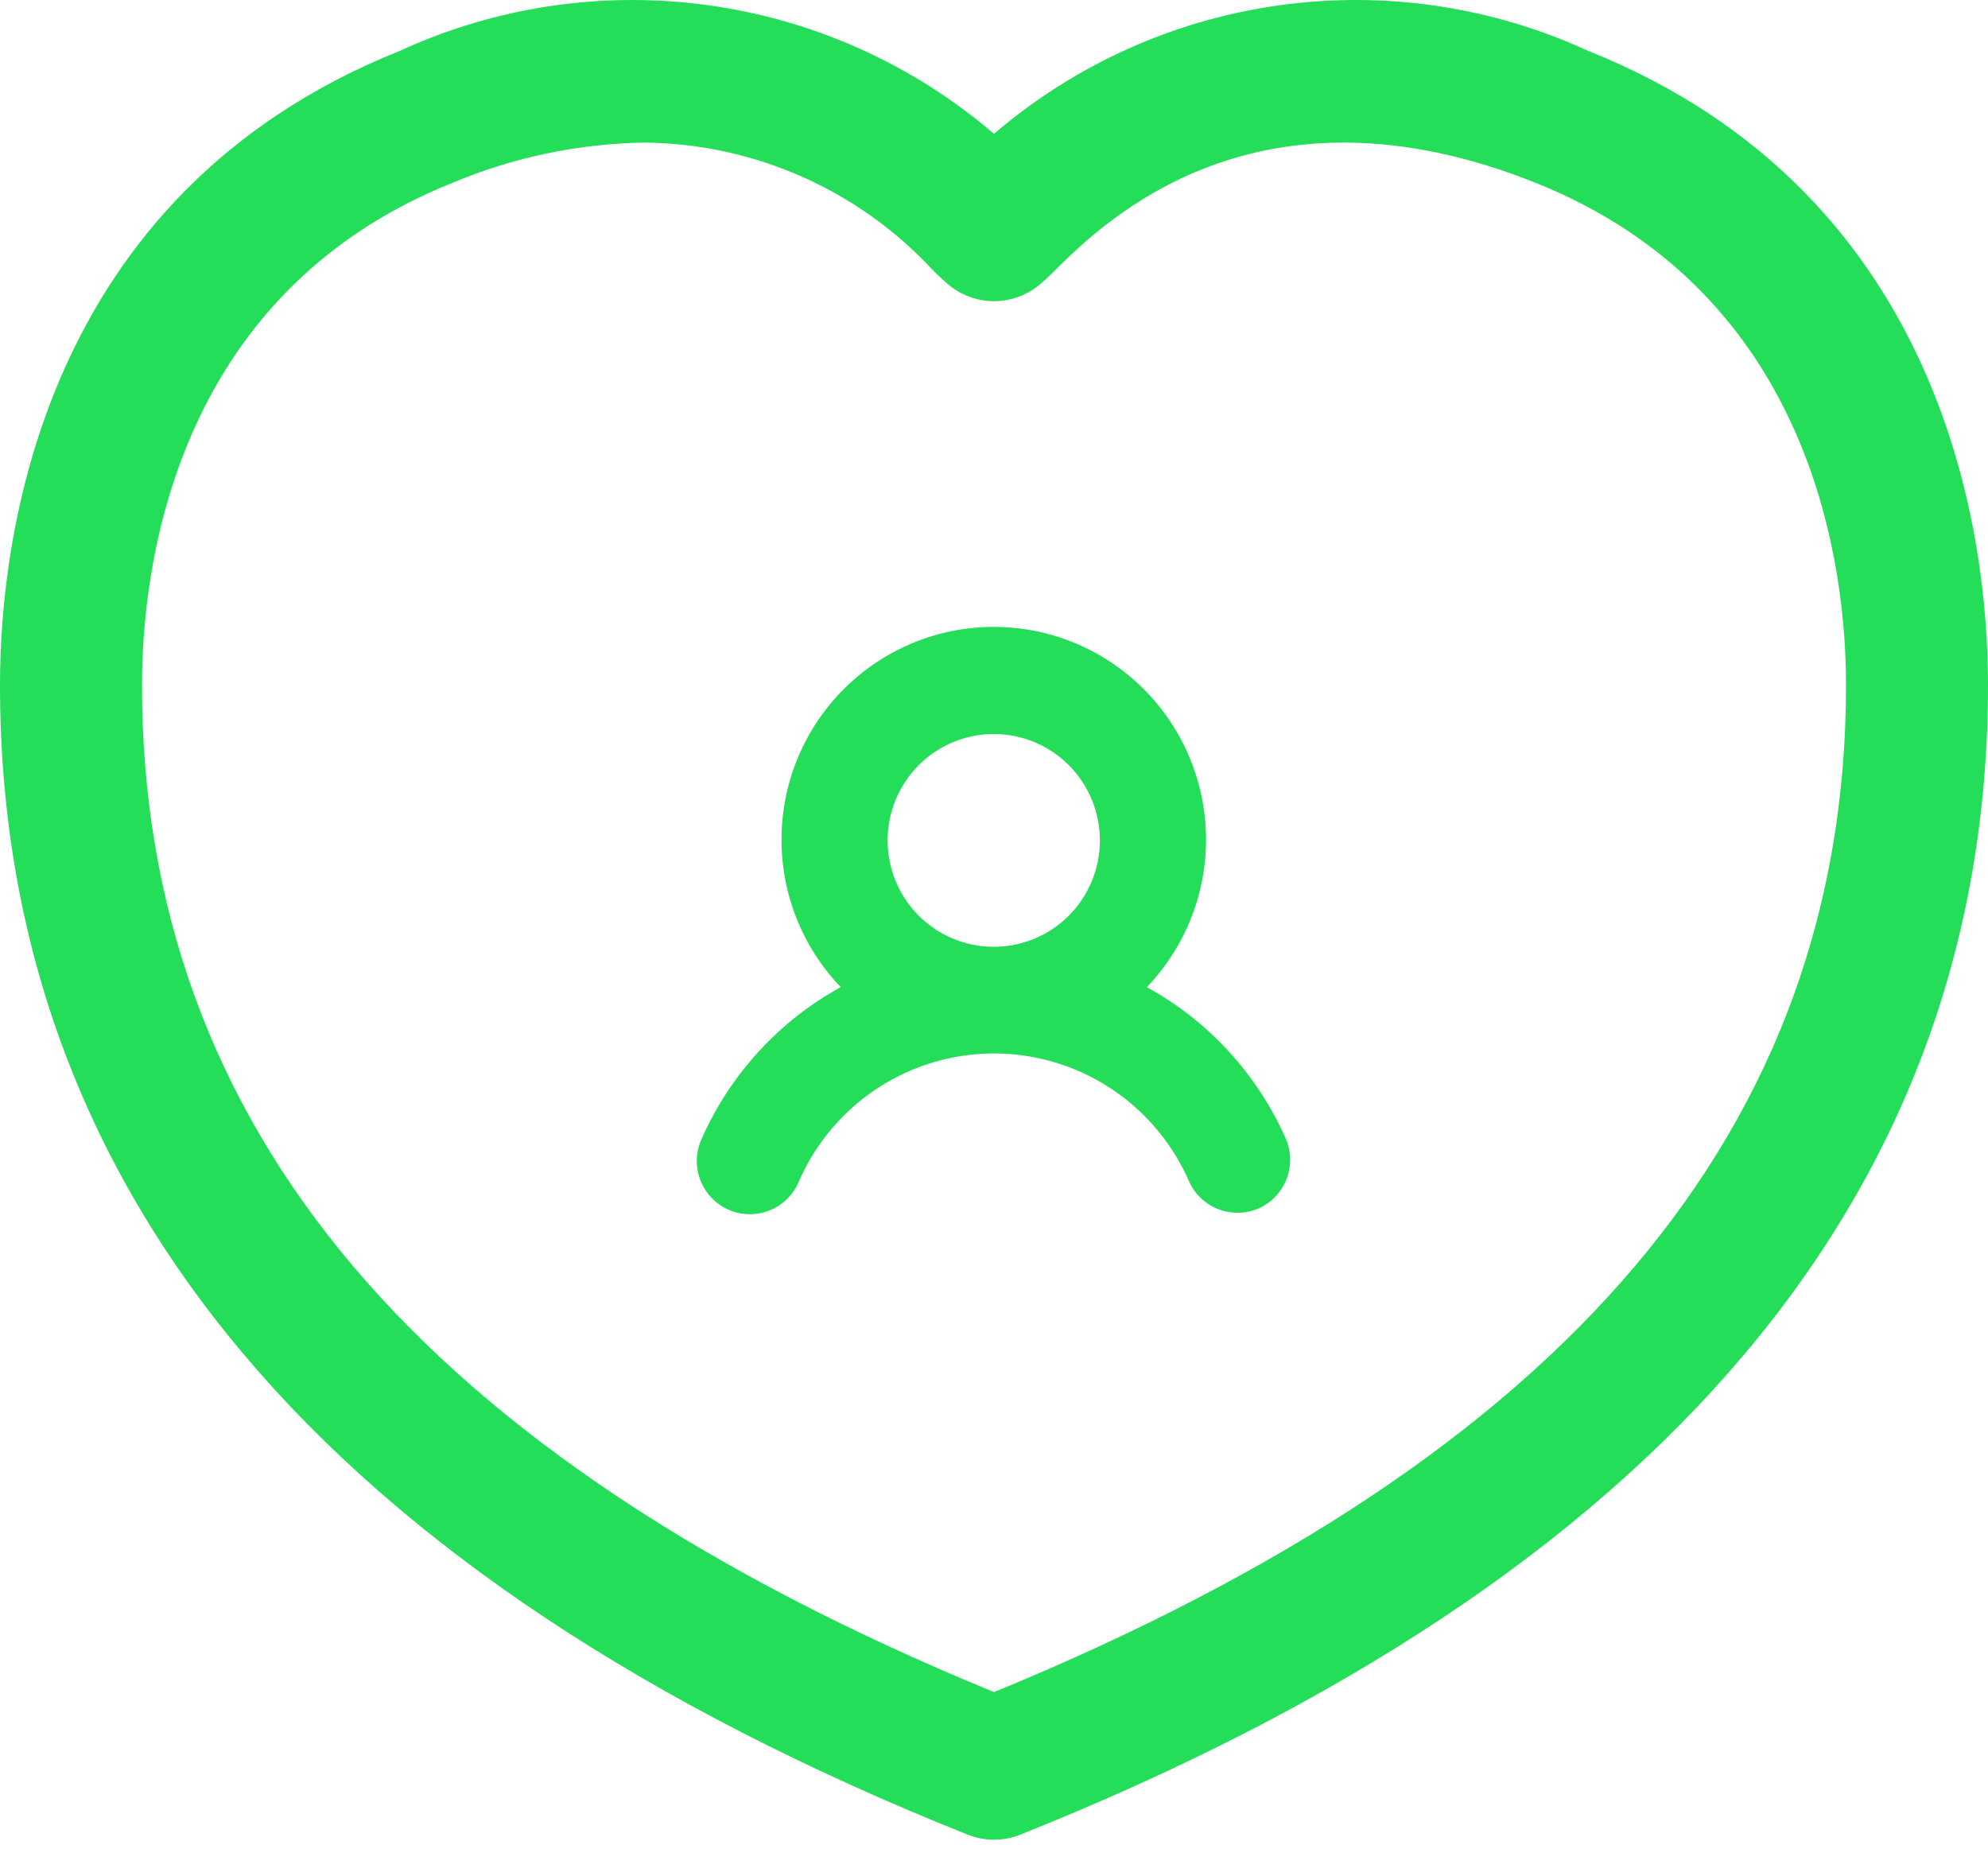
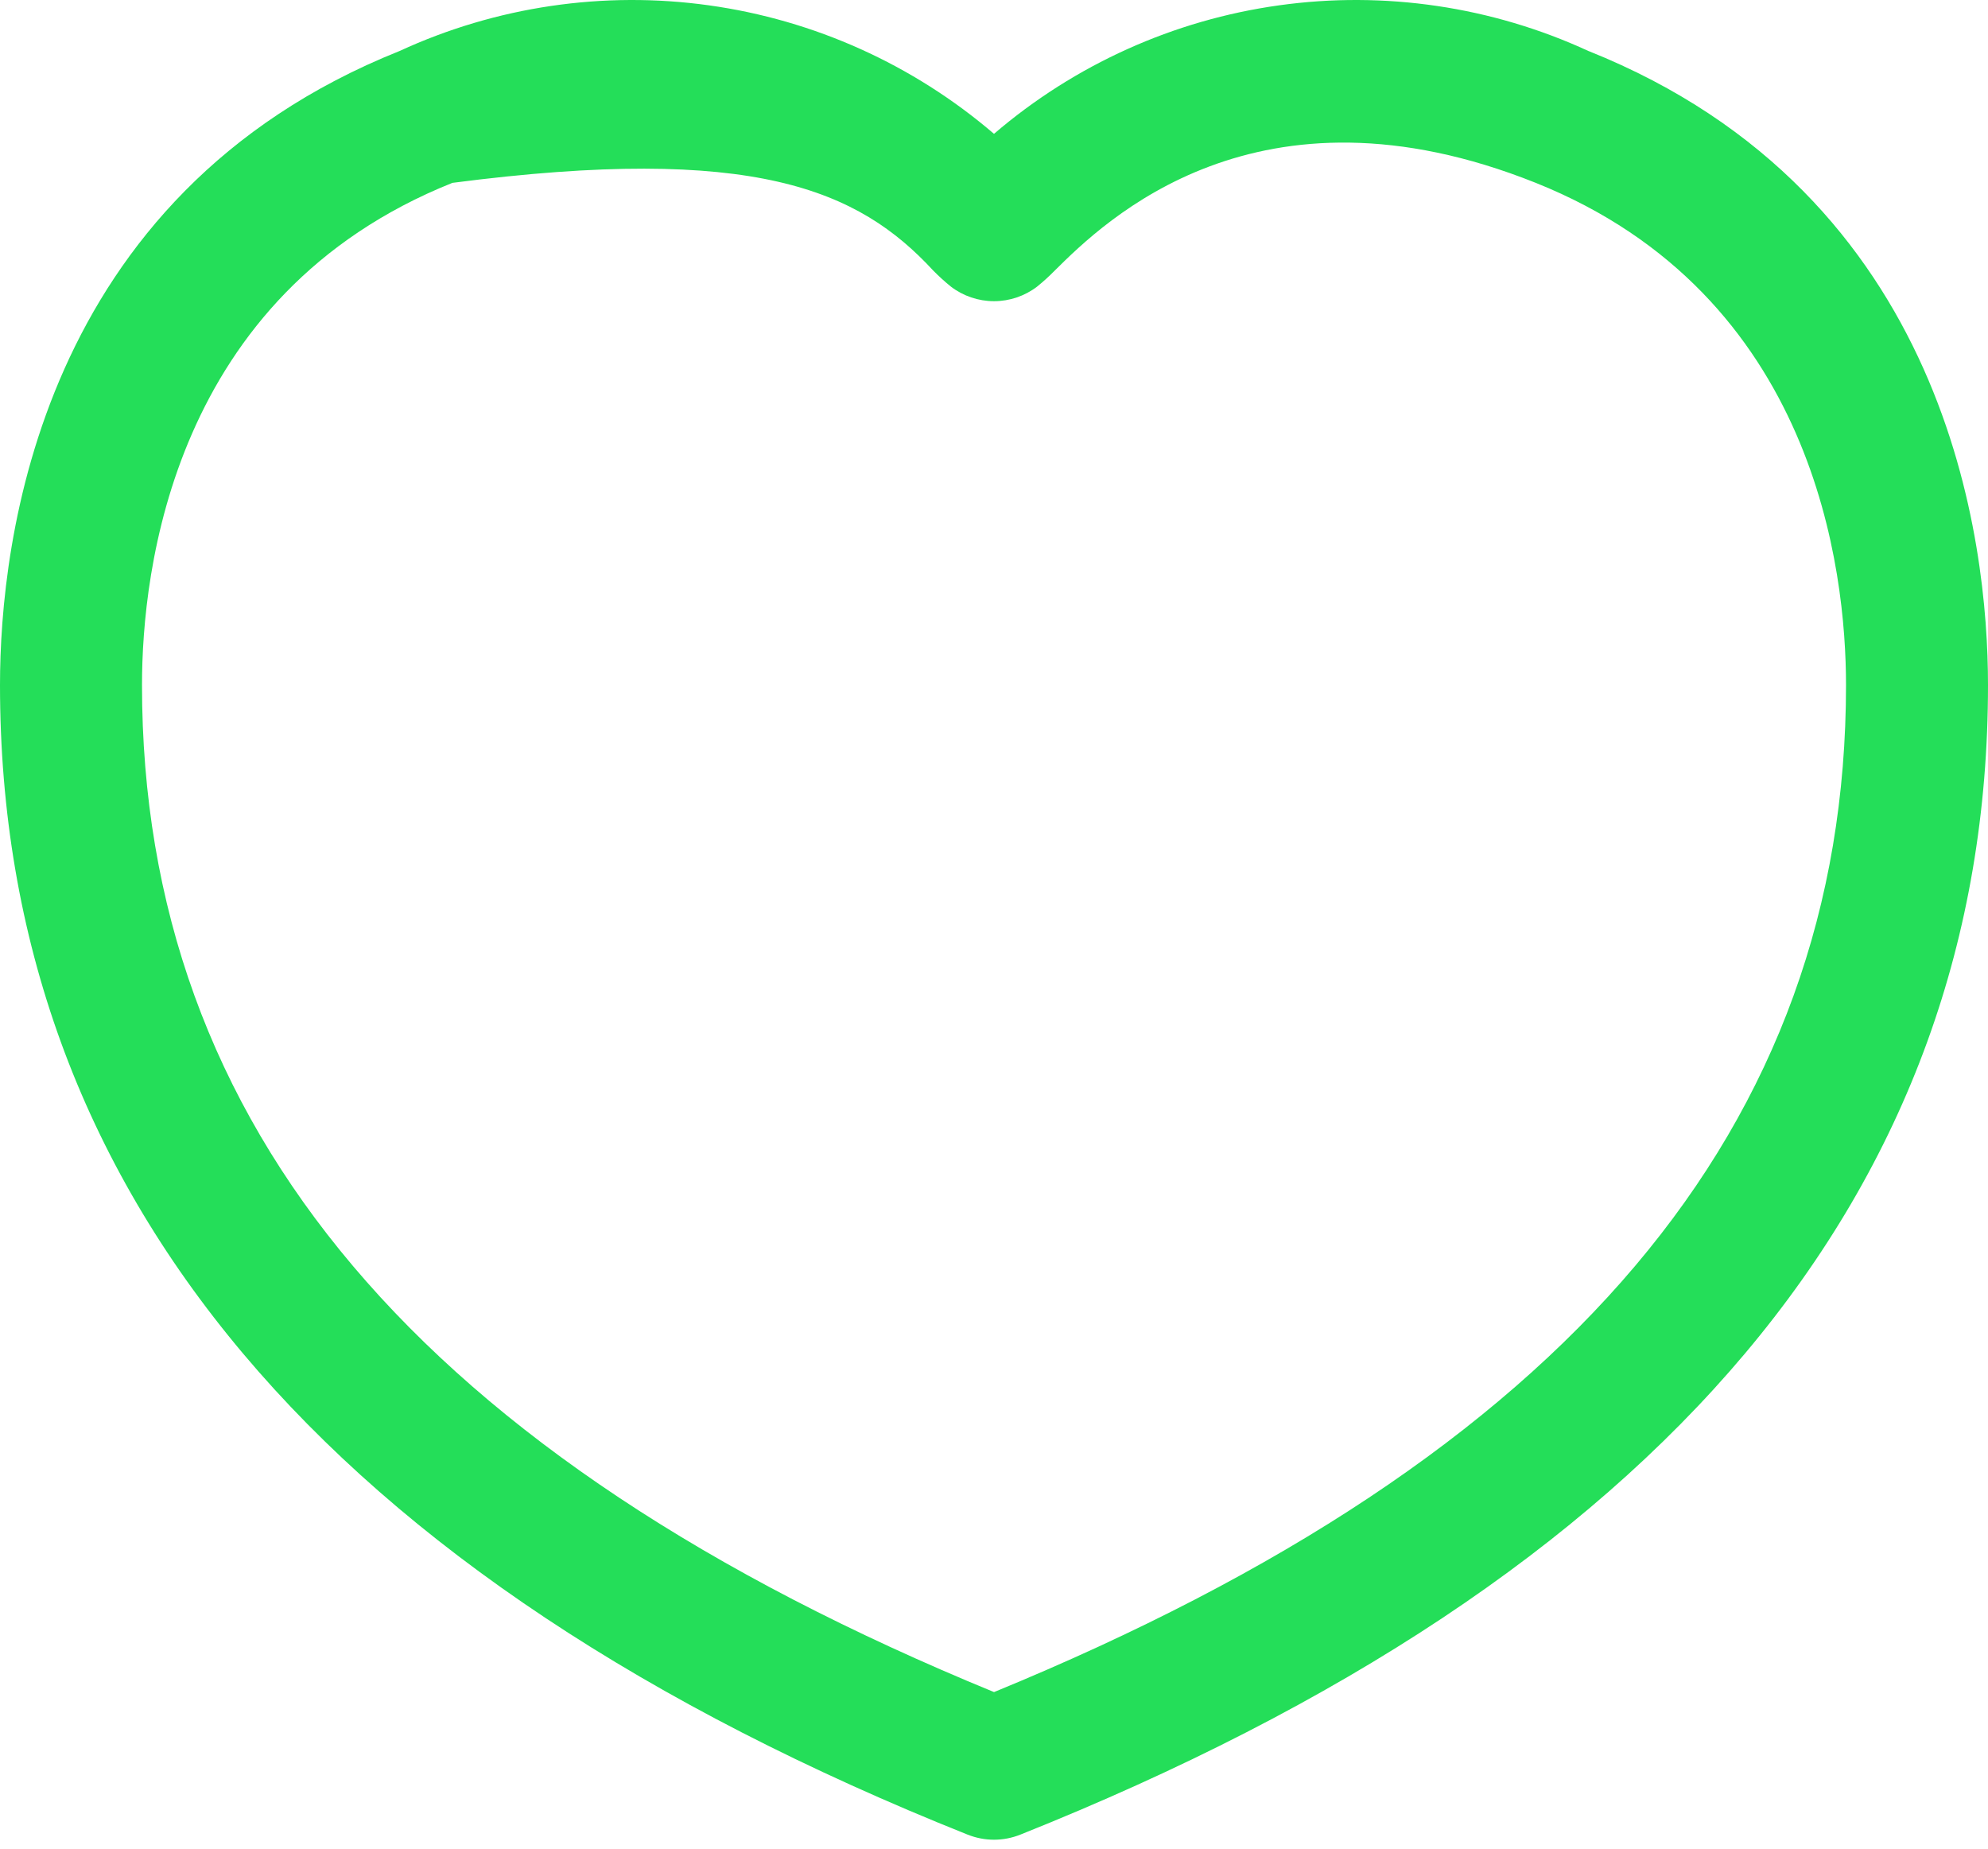
<svg xmlns="http://www.w3.org/2000/svg" width="100" height="93" viewBox="0 0 100 93" fill="none">
-   <path d="M79.9 2.565C75.039 0.326 69.638 -0.471 64.339 0.268C59.039 1.006 54.063 3.25 50 6.732C45.936 3.25 40.96 1.006 35.66 0.268C30.361 -0.471 24.96 0.326 20.099 2.565C1.957 9.822 0 27.283 0 34.454C0 59.921 16.375 79.378 48.675 92.278V92.277C49.526 92.618 50.474 92.618 51.325 92.277C83.625 79.378 100 59.92 100 34.453C100 27.282 98.043 9.821 79.901 2.564L79.9 2.565ZM50 85.107C21.163 73.271 7.143 56.689 7.143 34.454C7.143 28.74 8.664 14.833 22.758 9.197C25.82 7.91 29.1 7.223 32.421 7.172C37.939 7.225 43.19 9.551 46.936 13.601C47.219 13.89 47.52 14.164 47.836 14.419C48.458 14.892 49.218 15.149 50 15.149C50.782 15.149 51.543 14.892 52.164 14.419C52.48 14.164 52.781 13.89 53.064 13.601C55.564 11.122 63.243 3.601 77.244 9.194C91.337 14.833 92.858 28.736 92.858 34.455C92.858 56.69 78.837 73.273 50.001 85.108L50 85.107Z" fill="#24DE59" />
-   <path d="M57.687 49.65C59.632 47.621 60.702 44.906 60.665 42.092C60.628 39.279 59.487 36.593 57.488 34.617C55.49 32.64 52.796 31.531 49.988 31.531C47.181 31.531 44.486 32.64 42.488 34.617C40.49 36.593 39.349 39.278 39.312 42.092C39.274 44.906 40.344 47.621 42.29 49.65C39.194 51.35 36.74 54.021 35.306 57.254C35 57.905 34.967 58.654 35.218 59.329C35.469 60.005 35.981 60.55 36.639 60.842C37.297 61.135 38.043 61.148 38.711 60.881C39.379 60.613 39.911 60.087 40.186 59.421C41.305 56.857 43.379 54.831 45.965 53.777C48.552 52.723 51.446 52.723 54.033 53.777C56.62 54.831 58.693 56.857 59.812 59.421C60.022 59.89 60.363 60.289 60.794 60.569C61.225 60.849 61.727 60.998 62.241 60.999C62.618 61.002 62.991 60.924 63.335 60.77C63.975 60.477 64.473 59.944 64.723 59.286C64.973 58.628 64.954 57.898 64.67 57.254C63.236 54.021 60.783 51.35 57.687 49.65L57.687 49.65ZM44.649 42.271C44.649 40.852 45.212 39.49 46.213 38.487C47.215 37.483 48.572 36.919 49.988 36.919C51.404 36.919 52.762 37.483 53.764 38.487C54.764 39.491 55.327 40.852 55.327 42.271C55.327 43.69 54.764 45.051 53.764 46.055C52.762 47.058 51.404 47.622 49.988 47.622C48.572 47.622 47.214 47.058 46.213 46.055C45.212 45.051 44.649 43.69 44.649 42.271Z" fill="#24DE59" />
+   <path d="M79.9 2.565C75.039 0.326 69.638 -0.471 64.339 0.268C59.039 1.006 54.063 3.25 50 6.732C45.936 3.25 40.96 1.006 35.66 0.268C30.361 -0.471 24.96 0.326 20.099 2.565C1.957 9.822 0 27.283 0 34.454C0 59.921 16.375 79.378 48.675 92.278V92.277C49.526 92.618 50.474 92.618 51.325 92.277C83.625 79.378 100 59.92 100 34.453C100 27.282 98.043 9.821 79.901 2.564L79.9 2.565ZM50 85.107C21.163 73.271 7.143 56.689 7.143 34.454C7.143 28.74 8.664 14.833 22.758 9.197C37.939 7.225 43.19 9.551 46.936 13.601C47.219 13.89 47.52 14.164 47.836 14.419C48.458 14.892 49.218 15.149 50 15.149C50.782 15.149 51.543 14.892 52.164 14.419C52.48 14.164 52.781 13.89 53.064 13.601C55.564 11.122 63.243 3.601 77.244 9.194C91.337 14.833 92.858 28.736 92.858 34.455C92.858 56.69 78.837 73.273 50.001 85.108L50 85.107Z" fill="#24DE59" />
</svg>